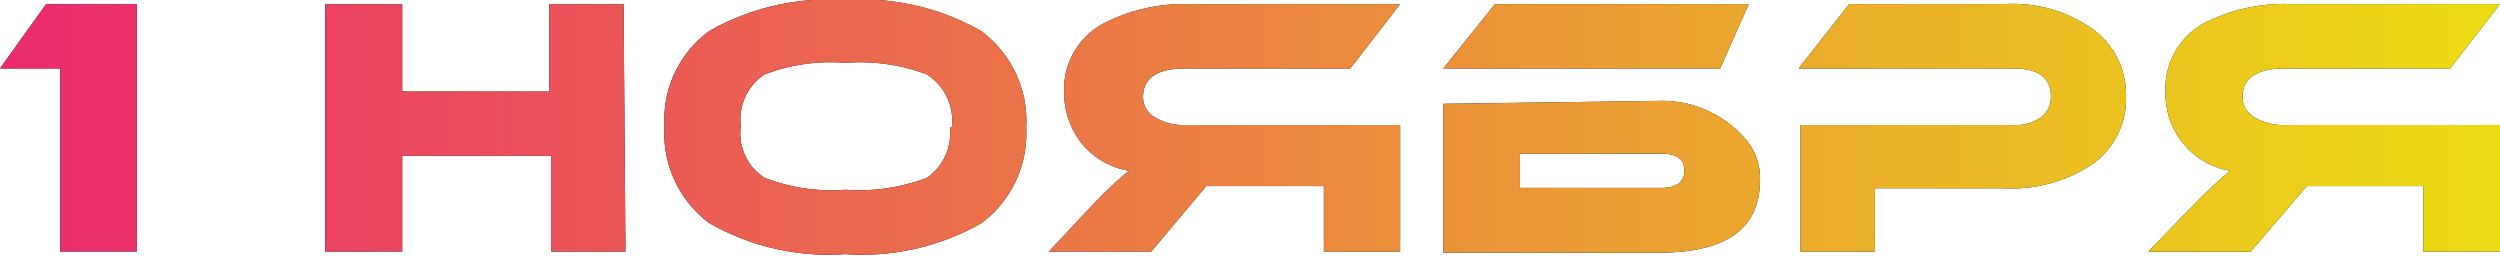
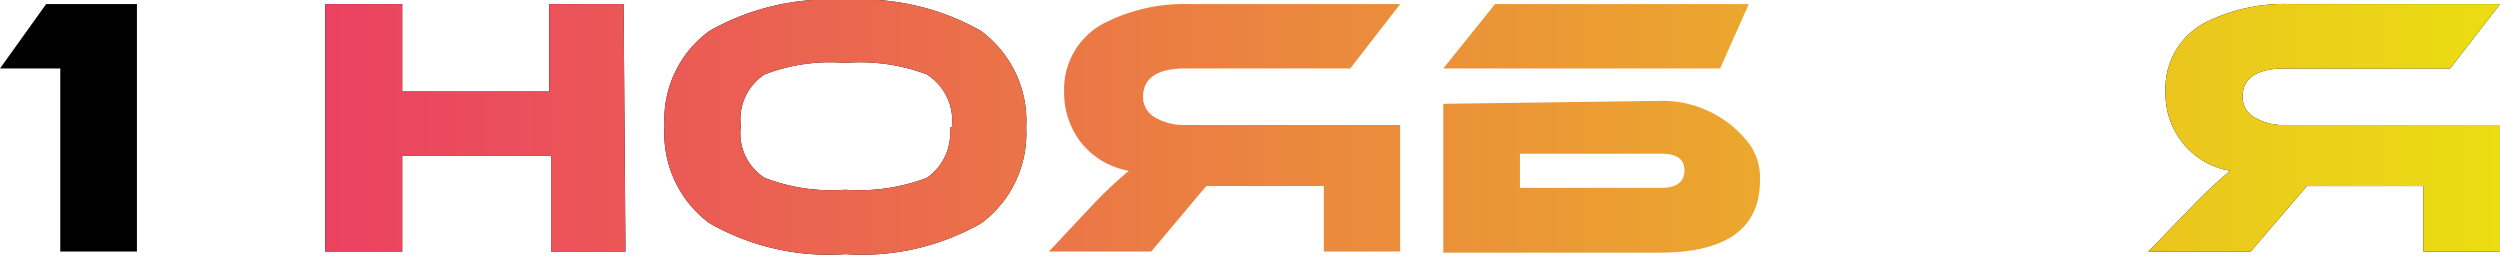
<svg xmlns="http://www.w3.org/2000/svg" viewBox="0 0 67.19 6.87">
  <defs>
    <style>.cls-1{fill:url(#Безымянный_градиент_13);}</style>
    <linearGradient id="Безымянный_градиент_13" y1="3.43" x2="67.19" y2="3.43" gradientUnits="userSpaceOnUse">
      <stop offset="0" stop-color="#eb2a6e" />
      <stop offset="1" stop-color="#ebdd12" />
    </linearGradient>
  </defs>
  <title>1 Ноября</title>
  <g id="Слой_2" data-name="Слой 2">
    <g id="Слой_1-2" data-name="Слой 1">
      <path d="M1.24.11H3.68V6.76H1.62V1.84H0Z" />
      <path d="M16.81,6.76h-2V4.19H10.81V6.76H8.74V.11h2.07V2.46h3.95V.11h2Z" />
      <path d="M27.58,3.43A3,3,0,0,1,26.37,6a6.46,6.46,0,0,1-3.65.83A6.46,6.46,0,0,1,19.07,6a3,3,0,0,1-1.21-2.61A2.94,2.94,0,0,1,19.07.83,6.52,6.52,0,0,1,22.72,0a6.49,6.49,0,0,1,3.64.83A3,3,0,0,1,27.58,3.43Zm-2,0A1.47,1.47,0,0,0,24.91,2a5.06,5.06,0,0,0-2.19-.31A4.92,4.92,0,0,0,20.55,2a1.44,1.44,0,0,0-.64,1.39,1.42,1.42,0,0,0,.64,1.39,5,5,0,0,0,2.17.32,5.14,5.14,0,0,0,2.19-.32A1.46,1.46,0,0,0,25.53,3.43Z" />
-       <path d="M37.63.11,36.29,1.84H31.85c-.75,0-1.13.26-1.13.77a.63.63,0,0,0,.33.55,1.51,1.51,0,0,0,.8.2h5.78v3.4H35.58V5H32.42L30.94,6.76H28.19l1.22-1.3a11.24,11.24,0,0,1,.93-.87,2.1,2.1,0,0,1-1.27-.74,2.17,2.17,0,0,1-.47-1.37A2,2,0,0,1,29.74.59,4.76,4.76,0,0,1,32,.11Z" />
-       <path d="M46.23,1.84H38.79L40.18.11H47Zm-1.56.87A2.94,2.94,0,0,1,47,3.85a1.54,1.54,0,0,1,.3,1c0,1.29-.9,1.94-2.7,1.94H38.79v-4ZM40.85,5.05h3.79c.42,0,.63-.16.63-.47s-.21-.45-.63-.45H40.85Z" />
-       <path d="M53.87,5.06H50.39v1.7h-2V3.36h5.72a1.19,1.19,0,0,0,.75-.21.67.67,0,0,0,.26-.56c0-.5-.34-.75-1-.75H48.34L49.7.11h4.18a3.71,3.71,0,0,1,2.4.7,2.18,2.18,0,0,1,.86,1.79,2.16,2.16,0,0,1-.86,1.78A3.88,3.88,0,0,1,53.87,5.06Z" />
      <path d="M67.19.11,65.85,1.84H61.41c-.76,0-1.14.26-1.14.77a.63.63,0,0,0,.33.55,1.52,1.52,0,0,0,.81.2h5.78v3.4H65.13V5H62L60.49,6.76H57.74L59,5.46a12.55,12.55,0,0,1,.94-.87,2.07,2.07,0,0,1-1.27-.74,2.11,2.11,0,0,1-.47-1.37A2,2,0,0,1,59.3.59,4.76,4.76,0,0,1,61.58.11Z" />
-       <path class="cls-1" d="M1.24.11H3.68V6.76H1.62V1.84H0Z" />
      <path class="cls-1" d="M16.81,6.76h-2V4.19H10.81V6.76H8.74V.11h2.07V2.46h3.95V.11h2Z" />
      <path class="cls-1" d="M27.58,3.43A3,3,0,0,1,26.37,6a6.46,6.46,0,0,1-3.65.83A6.46,6.46,0,0,1,19.07,6a3,3,0,0,1-1.21-2.61A2.94,2.94,0,0,1,19.07.83,6.52,6.52,0,0,1,22.72,0a6.49,6.49,0,0,1,3.64.83A3,3,0,0,1,27.58,3.43Zm-2,0A1.47,1.47,0,0,0,24.91,2a5.06,5.06,0,0,0-2.19-.31A4.92,4.92,0,0,0,20.55,2a1.44,1.44,0,0,0-.64,1.39,1.42,1.42,0,0,0,.64,1.39,5,5,0,0,0,2.17.32,5.14,5.14,0,0,0,2.19-.32A1.46,1.46,0,0,0,25.53,3.43Z" />
      <path class="cls-1" d="M37.63.11,36.29,1.84H31.85c-.75,0-1.13.26-1.13.77a.63.63,0,0,0,.33.55,1.51,1.51,0,0,0,.8.2h5.78v3.4H35.58V5H32.42L30.94,6.76H28.19l1.22-1.3a11.24,11.24,0,0,1,.93-.87,2.1,2.1,0,0,1-1.27-.74,2.17,2.17,0,0,1-.47-1.37A2,2,0,0,1,29.74.59,4.76,4.76,0,0,1,32,.11Z" />
      <path class="cls-1" d="M46.23,1.84H38.79L40.18.11H47Zm-1.56.87A2.94,2.94,0,0,1,47,3.85a1.54,1.54,0,0,1,.3,1c0,1.29-.9,1.94-2.7,1.94H38.79v-4ZM40.85,5.05h3.79c.42,0,.63-.16.63-.47s-.21-.45-.63-.45H40.85Z" />
-       <path class="cls-1" d="M53.87,5.06H50.39v1.7h-2V3.36h5.72a1.19,1.19,0,0,0,.75-.21.67.67,0,0,0,.26-.56c0-.5-.34-.75-1-.75H48.34L49.7.11h4.18a3.71,3.71,0,0,1,2.4.7,2.18,2.18,0,0,1,.86,1.79,2.16,2.16,0,0,1-.86,1.78A3.88,3.88,0,0,1,53.87,5.06Z" />
      <path class="cls-1" d="M67.19.11,65.85,1.84H61.41c-.76,0-1.14.26-1.14.77a.63.63,0,0,0,.33.55,1.52,1.52,0,0,0,.81.2h5.78v3.4H65.13V5H62L60.49,6.76H57.74L59,5.46a12.55,12.55,0,0,1,.94-.87,2.07,2.07,0,0,1-1.27-.74,2.11,2.11,0,0,1-.47-1.37A2,2,0,0,1,59.3.59,4.76,4.76,0,0,1,61.58.11Z" />
    </g>
  </g>
</svg>